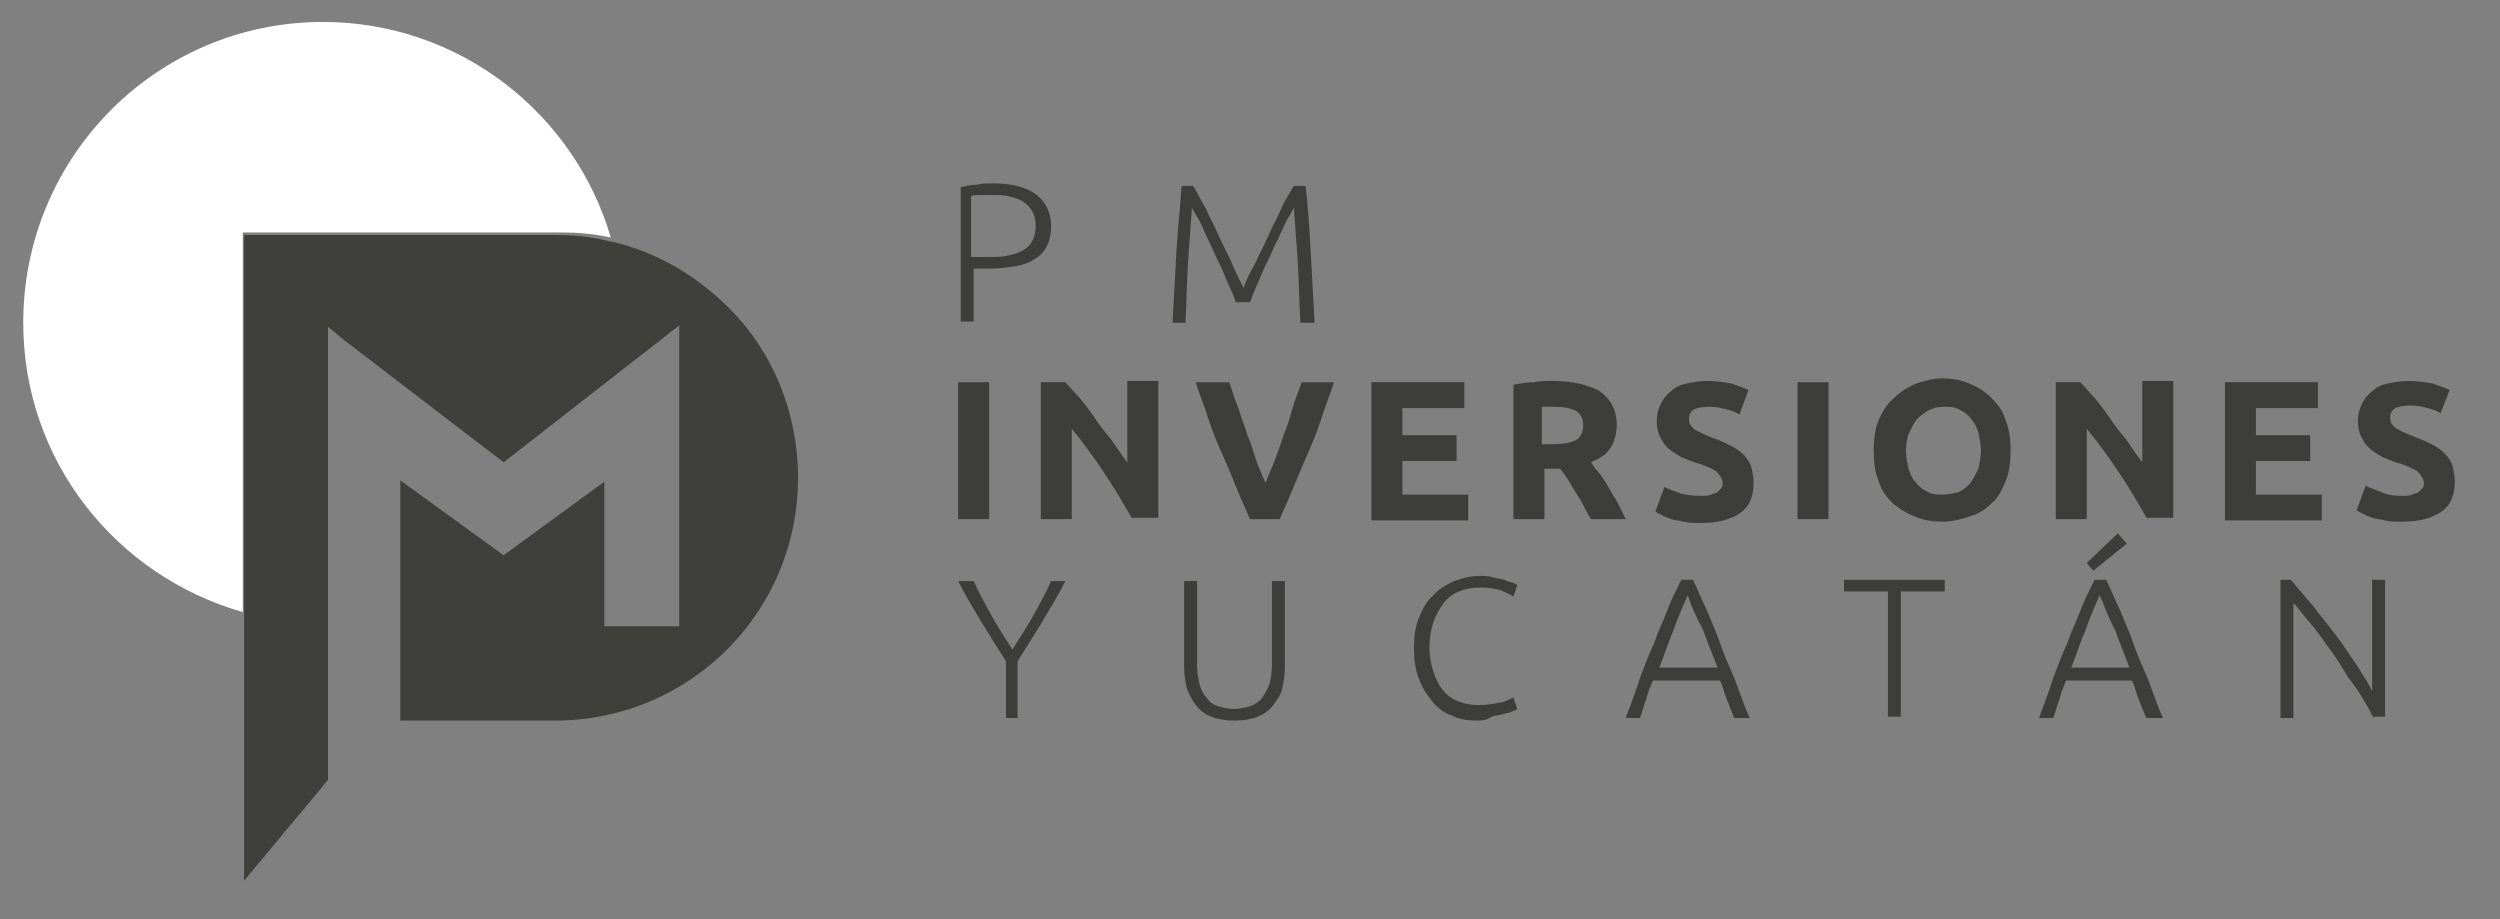
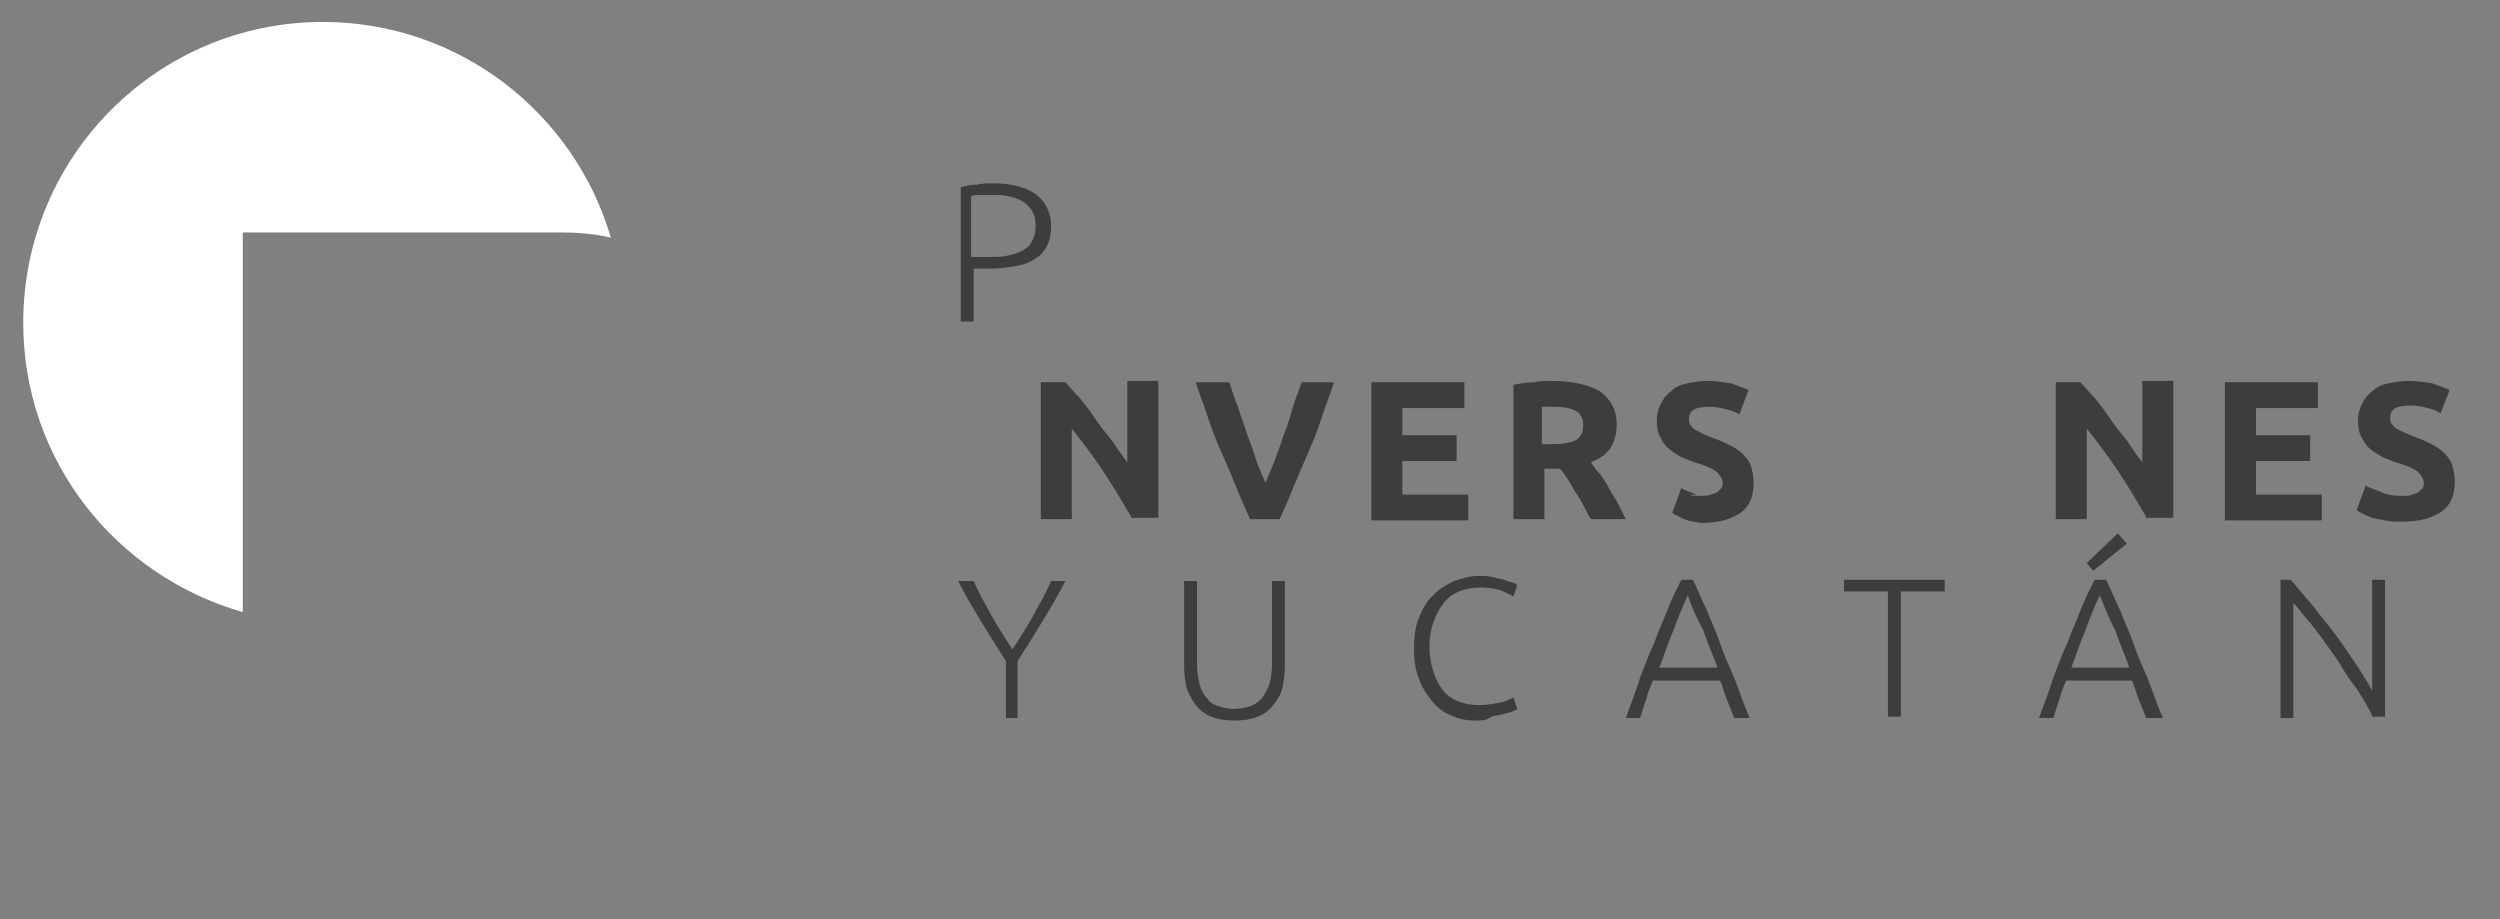
<svg xmlns="http://www.w3.org/2000/svg" id="Capa_1" x="0px" y="0px" viewBox="0 0 193.6 71.2" style="enable-background:new 0 0 193.6 71.2;" xml:space="preserve">
  <rect x="0" y="0" width="193.6" height="71.2" fill="#808080" stroke="none" />
  <style type="text/css">	.st0{fill:#3D3E3C;}	.st1{fill:#FFFFFF;}	.st2{fill:#3F3F3C;}</style>
  <g>
    <g>
      <g>
        <path class="st0" d="M76.9,14.2c1.5,0,2.6,0.3,3.4,0.9c0.7,0.6,1.1,1.4,1.1,2.4c0,0.6-0.1,1.1-0.3,1.5c-0.2,0.4-0.5,0.8-0.9,1    c-0.4,0.3-0.9,0.5-1.5,0.6c-0.6,0.1-1.2,0.2-1.9,0.2h-1.4v4.1h-1V14.5c0.4-0.1,0.8-0.2,1.3-0.2C76,14.2,76.5,14.2,76.9,14.2z     M76.9,15.1c-0.4,0-0.7,0-1,0c-0.3,0-0.5,0-0.7,0.1v4.7h1.3c0.6,0,1.1,0,1.5-0.1c0.5-0.1,0.8-0.2,1.2-0.4    c0.3-0.2,0.6-0.4,0.7-0.7c0.2-0.3,0.3-0.7,0.3-1.2c0-0.5-0.1-0.9-0.3-1.2c-0.2-0.3-0.4-0.5-0.7-0.7c-0.3-0.2-0.7-0.3-1.1-0.4    C77.8,15.1,77.3,15.1,76.9,15.1z" />
-         <path class="st0" d="M95.7,23.4c-0.1-0.3-0.2-0.6-0.4-1c-0.2-0.4-0.4-0.9-0.6-1.4c-0.2-0.5-0.5-1-0.7-1.5c-0.2-0.5-0.5-1-0.7-1.5    c-0.2-0.5-0.4-0.9-0.6-1.2c-0.2-0.3-0.3-0.6-0.4-0.7c-0.1,1.3-0.2,2.7-0.3,4.2c-0.1,1.5-0.1,3.1-0.2,4.7h-1    c0.1-1.9,0.2-3.8,0.3-5.5c0.1-1.8,0.3-3.5,0.4-5.1h0.9c0.3,0.5,0.6,1.1,1,1.8c0.3,0.7,0.7,1.4,1,2.1c0.3,0.7,0.7,1.4,1,2.1    c0.3,0.7,0.6,1.3,0.9,1.9c0.2-0.6,0.5-1.2,0.9-1.9c0.3-0.7,0.7-1.4,1-2.1c0.3-0.7,0.7-1.4,1-2.1c0.3-0.7,0.7-1.3,1-1.8h0.9    c0.2,1.6,0.3,3.3,0.4,5.1c0.1,1.8,0.2,3.6,0.3,5.5h-1.1c-0.1-1.6-0.1-3.2-0.2-4.7c-0.1-1.5-0.2-2.9-0.3-4.2    c-0.1,0.1-0.2,0.4-0.4,0.7c-0.2,0.3-0.4,0.8-0.6,1.2c-0.2,0.5-0.5,1-0.7,1.5c-0.2,0.5-0.5,1-0.7,1.5c-0.2,0.5-0.4,0.9-0.6,1.4    c-0.2,0.4-0.3,0.8-0.4,1H95.7z" />
      </g>
      <g>
-         <path class="st0" d="M74.2,29.6h2.4v10.6h-2.4V29.6z" />
        <path class="st0" d="M87.7,40.2c-0.7-1.2-1.4-2.4-2.2-3.6c-0.8-1.2-1.6-2.3-2.5-3.4v7h-2.4V29.6h1.9c0.3,0.3,0.7,0.8,1.1,1.2    c0.4,0.5,0.8,1,1.2,1.6c0.4,0.6,0.8,1.1,1.3,1.7c0.4,0.6,0.8,1.2,1.2,1.7v-6.3h2.4v10.6H87.7z" />
        <path class="st0" d="M96.8,40.2c-0.4-0.9-0.8-1.8-1.2-2.8c-0.4-1-0.8-1.9-1.2-2.8c-0.4-0.9-0.7-1.8-1-2.7    c-0.3-0.9-0.6-1.6-0.8-2.3h2.6c0.2,0.6,0.4,1.3,0.7,2c0.2,0.7,0.5,1.4,0.7,2.1c0.3,0.7,0.5,1.4,0.7,2c0.2,0.6,0.5,1.2,0.7,1.7    c0.2-0.5,0.4-1,0.7-1.7c0.2-0.6,0.5-1.3,0.7-2c0.3-0.7,0.5-1.4,0.7-2.1c0.2-0.7,0.5-1.4,0.7-2h2.5c-0.2,0.7-0.5,1.4-0.8,2.3    c-0.3,0.9-0.6,1.8-1,2.7c-0.4,0.9-0.8,1.9-1.2,2.8c-0.4,1-0.8,1.9-1.2,2.8H96.8z" />
        <path class="st0" d="M106.2,40.2V29.6h7.2v2h-4.8v2.1h4.2v2h-4.2v2.6h5.1v2H106.2z" />
        <path class="st0" d="M120.2,29.5c1.6,0,2.8,0.3,3.7,0.8c0.8,0.6,1.3,1.4,1.3,2.6c0,0.7-0.2,1.4-0.5,1.8c-0.3,0.5-0.8,0.8-1.5,1.1    c0.2,0.3,0.4,0.6,0.7,0.9c0.2,0.3,0.5,0.7,0.7,1.1c0.2,0.4,0.5,0.8,0.7,1.2c0.2,0.4,0.4,0.8,0.6,1.2h-2.7    c-0.2-0.3-0.4-0.7-0.6-1.1c-0.2-0.4-0.4-0.7-0.6-1c-0.2-0.3-0.4-0.7-0.6-1c-0.2-0.3-0.4-0.6-0.6-0.8h-1.2v3.9h-2.4V29.8    c0.5-0.1,1.1-0.2,1.6-0.2C119.2,29.5,119.7,29.5,120.2,29.5z M120.3,31.5c-0.2,0-0.3,0-0.5,0c-0.1,0-0.3,0-0.4,0v2.9h0.7    c0.9,0,1.5-0.1,1.9-0.3c0.4-0.2,0.6-0.6,0.6-1.2c0-0.5-0.2-0.9-0.6-1.1C121.6,31.6,121.1,31.5,120.3,31.5z" />
-         <path class="st0" d="M131.7,38.4c0.3,0,0.6,0,0.8-0.1c0.2-0.1,0.4-0.1,0.5-0.2c0.1-0.1,0.2-0.2,0.3-0.3c0.1-0.1,0.1-0.3,0.1-0.4    c0-0.3-0.2-0.6-0.5-0.9c-0.3-0.2-0.9-0.5-1.7-0.7c-0.3-0.1-0.7-0.3-1-0.4c-0.3-0.2-0.7-0.4-0.9-0.6c-0.3-0.2-0.5-0.5-0.7-0.9    c-0.2-0.3-0.3-0.8-0.3-1.3c0-0.5,0.1-0.9,0.3-1.3c0.2-0.4,0.4-0.7,0.8-1c0.3-0.3,0.7-0.5,1.2-0.6c0.5-0.1,1-0.2,1.6-0.2    c0.7,0,1.3,0.1,1.9,0.2c0.5,0.2,0.9,0.3,1.3,0.5l-0.7,1.9c-0.3-0.2-0.6-0.3-1-0.4c-0.4-0.1-0.8-0.2-1.3-0.2c-0.6,0-1,0.1-1.2,0.2    c-0.3,0.2-0.4,0.4-0.4,0.7c0,0.2,0,0.4,0.1,0.5c0.1,0.1,0.2,0.3,0.4,0.4c0.2,0.1,0.4,0.2,0.6,0.3c0.2,0.1,0.5,0.2,0.7,0.3    c0.6,0.2,1,0.4,1.4,0.6c0.4,0.2,0.7,0.4,1,0.7c0.3,0.3,0.5,0.6,0.6,0.9c0.1,0.4,0.2,0.8,0.2,1.3c0,1-0.3,1.8-1,2.3    c-0.7,0.5-1.7,0.8-3.1,0.8c-0.5,0-0.9,0-1.3-0.1c-0.4-0.1-0.7-0.1-1-0.2c-0.3-0.1-0.5-0.2-0.7-0.3c-0.2-0.1-0.4-0.2-0.5-0.3    l0.7-1.9c0.3,0.2,0.7,0.3,1.2,0.5C130.4,38.3,131,38.4,131.7,38.4z" />
-         <path class="st0" d="M139.2,29.6h2.4v10.6h-2.4V29.6z" />
-         <path class="st0" d="M155.7,34.9c0,0.9-0.1,1.7-0.4,2.4c-0.3,0.7-0.6,1.3-1.1,1.7c-0.5,0.5-1,0.8-1.7,1c-0.6,0.2-1.3,0.4-2.1,0.4    c-0.7,0-1.4-0.1-2.1-0.4c-0.6-0.2-1.2-0.6-1.7-1c-0.5-0.5-0.9-1-1.1-1.7c-0.3-0.7-0.4-1.5-0.4-2.4c0-0.9,0.1-1.7,0.4-2.4    c0.3-0.7,0.7-1.3,1.2-1.7c0.5-0.5,1-0.8,1.7-1.1c0.6-0.2,1.3-0.4,2-0.4c0.7,0,1.4,0.1,2.1,0.4s1.2,0.6,1.7,1.1    c0.5,0.5,0.9,1,1.1,1.7C155.6,33.2,155.7,34,155.7,34.9z M147.6,34.9c0,0.5,0.1,1,0.2,1.4c0.1,0.4,0.3,0.8,0.6,1.1    c0.2,0.3,0.5,0.5,0.9,0.7c0.3,0.2,0.7,0.2,1.2,0.2c0.4,0,0.8-0.1,1.2-0.2c0.4-0.2,0.6-0.4,0.9-0.7c0.2-0.3,0.4-0.7,0.6-1.1    c0.1-0.4,0.2-0.9,0.2-1.4c0-0.5-0.1-1-0.2-1.4c-0.1-0.4-0.3-0.8-0.6-1.1c-0.2-0.3-0.5-0.5-0.9-0.7c-0.4-0.2-0.7-0.2-1.2-0.2    c-0.5,0-0.8,0.1-1.2,0.3c-0.3,0.2-0.6,0.4-0.9,0.7c-0.2,0.3-0.4,0.7-0.6,1.1C147.7,33.9,147.6,34.4,147.6,34.9z" />
+         <path class="st0" d="M131.7,38.4c0.3,0,0.6,0,0.8-0.1c0.2-0.1,0.4-0.1,0.5-0.2c0.1-0.1,0.2-0.2,0.3-0.3c0.1-0.1,0.1-0.3,0.1-0.4    c0-0.3-0.2-0.6-0.5-0.9c-0.3-0.2-0.9-0.5-1.7-0.7c-0.3-0.1-0.7-0.3-1-0.4c-0.3-0.2-0.7-0.4-0.9-0.6c-0.3-0.2-0.5-0.5-0.7-0.9    c-0.2-0.3-0.3-0.8-0.3-1.3c0-0.5,0.1-0.9,0.3-1.3c0.2-0.4,0.4-0.7,0.8-1c0.3-0.3,0.7-0.5,1.2-0.6c0.5-0.1,1-0.2,1.6-0.2    c0.7,0,1.3,0.1,1.9,0.2c0.5,0.2,0.9,0.3,1.3,0.5l-0.7,1.9c-0.3-0.2-0.6-0.3-1-0.4c-0.4-0.1-0.8-0.2-1.3-0.2c-0.6,0-1,0.1-1.2,0.2    c-0.3,0.2-0.4,0.4-0.4,0.7c0,0.2,0,0.4,0.1,0.5c0.1,0.1,0.2,0.3,0.4,0.4c0.2,0.1,0.4,0.2,0.6,0.3c0.2,0.1,0.5,0.2,0.7,0.3    c0.6,0.2,1,0.4,1.4,0.6c0.4,0.2,0.7,0.4,1,0.7c0.3,0.3,0.5,0.6,0.6,0.9c0.1,0.4,0.2,0.8,0.2,1.3c0,1-0.3,1.8-1,2.3    c-0.7,0.5-1.7,0.8-3.1,0.8c-0.4-0.1-0.7-0.1-1-0.2c-0.3-0.1-0.5-0.2-0.7-0.3c-0.2-0.1-0.4-0.2-0.5-0.3    l0.7-1.9c0.3,0.2,0.7,0.3,1.2,0.5C130.4,38.3,131,38.4,131.7,38.4z" />
        <path class="st0" d="M166.3,40.2c-0.7-1.2-1.4-2.4-2.2-3.6c-0.8-1.2-1.6-2.3-2.5-3.4v7h-2.4V29.6h1.9c0.3,0.3,0.7,0.8,1.1,1.2    c0.4,0.5,0.8,1,1.2,1.6c0.4,0.6,0.8,1.1,1.3,1.7c0.4,0.6,0.8,1.2,1.2,1.7v-6.3h2.4v10.6H166.3z" />
        <path class="st0" d="M172.3,40.2V29.6h7.2v2h-4.8v2.1h4.2v2h-4.2v2.6h5.1v2H172.3z" />
        <path class="st0" d="M186,38.4c0.3,0,0.6,0,0.8-0.1c0.2-0.1,0.4-0.1,0.5-0.2c0.1-0.1,0.2-0.2,0.3-0.3c0.1-0.1,0.1-0.3,0.1-0.4    c0-0.3-0.2-0.6-0.5-0.9c-0.3-0.2-0.9-0.5-1.7-0.7c-0.3-0.1-0.7-0.3-1-0.4c-0.3-0.2-0.7-0.4-0.9-0.6c-0.3-0.2-0.5-0.5-0.7-0.9    c-0.2-0.3-0.3-0.8-0.3-1.3c0-0.5,0.1-0.9,0.3-1.3c0.2-0.4,0.4-0.7,0.8-1c0.3-0.3,0.7-0.5,1.2-0.6c0.5-0.1,1-0.2,1.6-0.2    c0.7,0,1.3,0.1,1.9,0.2c0.5,0.2,0.9,0.3,1.3,0.5L189,32c-0.3-0.2-0.6-0.3-1-0.4c-0.4-0.1-0.8-0.2-1.3-0.2c-0.6,0-1,0.1-1.2,0.2    c-0.3,0.2-0.4,0.4-0.4,0.7c0,0.2,0,0.4,0.1,0.5c0.1,0.1,0.2,0.3,0.4,0.4c0.2,0.1,0.4,0.2,0.6,0.3c0.2,0.1,0.5,0.2,0.7,0.3    c0.6,0.2,1,0.4,1.4,0.6c0.4,0.2,0.7,0.4,1,0.7c0.3,0.3,0.5,0.6,0.6,0.9c0.1,0.4,0.2,0.8,0.2,1.3c0,1-0.3,1.8-1,2.3    c-0.7,0.5-1.7,0.8-3.1,0.8c-0.5,0-0.9,0-1.3-0.1c-0.4-0.1-0.7-0.1-1-0.2c-0.3-0.1-0.5-0.2-0.7-0.3c-0.2-0.1-0.4-0.2-0.5-0.3    l0.7-1.9c0.3,0.2,0.7,0.3,1.2,0.5C184.8,38.3,185.3,38.4,186,38.4z" />
      </g>
      <g>
        <path class="st0" d="M77.9,55.6v-4.4c-0.7-1.1-1.4-2.2-2-3.2c-0.6-1-1.2-2-1.7-3h1.2c0.4,0.9,0.9,1.8,1.4,2.7    c0.5,0.9,1.1,1.8,1.6,2.6c0.5-0.8,1.1-1.7,1.6-2.6c0.5-0.9,1-1.8,1.4-2.7h1.1c-0.5,1-1.1,2-1.7,3c-0.6,1-1.3,2.1-2,3.2v4.4H77.9z    " />
        <path class="st0" d="M95.6,55.8c-0.7,0-1.3-0.1-1.8-0.3c-0.5-0.2-0.9-0.5-1.2-0.9c-0.3-0.4-0.5-0.8-0.7-1.3    c-0.1-0.5-0.2-1-0.2-1.6v-6.7h1v6.5c0,0.6,0.1,1.1,0.2,1.5c0.1,0.4,0.3,0.8,0.6,1.1c0.2,0.3,0.5,0.5,0.9,0.6    c0.3,0.1,0.7,0.2,1.2,0.2c0.4,0,0.8-0.1,1.2-0.2c0.3-0.1,0.6-0.3,0.9-0.6c0.2-0.3,0.4-0.6,0.6-1.1c0.1-0.4,0.2-0.9,0.2-1.5v-6.5    h1v6.7c0,0.6-0.1,1.1-0.2,1.6c-0.1,0.5-0.4,0.9-0.7,1.3c-0.3,0.4-0.7,0.7-1.2,0.9C96.9,55.7,96.3,55.8,95.6,55.8z" />
        <path class="st0" d="M114.3,55.8c-0.7,0-1.3-0.1-1.9-0.4c-0.6-0.2-1.1-0.6-1.5-1.1c-0.4-0.5-0.8-1.1-1-1.7    c-0.3-0.7-0.4-1.5-0.4-2.4c0-0.9,0.1-1.7,0.4-2.4c0.3-0.7,0.6-1.3,1.1-1.7c0.4-0.5,1-0.8,1.6-1.1c0.6-0.2,1.2-0.4,1.9-0.4    c0.4,0,0.8,0,1.1,0.1s0.6,0.1,0.9,0.2c0.2,0.1,0.5,0.2,0.6,0.2c0.2,0.1,0.3,0.1,0.4,0.2l-0.3,0.9c-0.3-0.2-0.6-0.3-1-0.5    c-0.4-0.1-0.9-0.2-1.5-0.2c-0.7,0-1.2,0.1-1.7,0.3c-0.5,0.2-0.9,0.5-1.2,0.9c-0.3,0.4-0.6,0.9-0.8,1.5c-0.2,0.6-0.3,1.2-0.3,1.9    c0,0.7,0.1,1.3,0.3,1.9c0.2,0.6,0.4,1,0.7,1.4c0.3,0.4,0.7,0.7,1.2,0.9c0.5,0.2,1,0.3,1.6,0.3c0.7,0,1.2-0.1,1.7-0.2    c0.5-0.1,0.8-0.3,1-0.4l0.3,0.9c-0.1,0.1-0.2,0.1-0.4,0.2c-0.2,0.1-0.4,0.1-0.7,0.2c-0.3,0.1-0.6,0.1-0.9,0.2    C115.1,55.8,114.7,55.8,114.3,55.8z" />
        <path class="st0" d="M134.3,55.6c-0.2-0.5-0.4-1-0.6-1.5c-0.2-0.5-0.3-1-0.5-1.4h-5.2c-0.2,0.5-0.4,0.9-0.5,1.4    c-0.2,0.5-0.3,1-0.5,1.5h-1.1c0.4-1.1,0.8-2.1,1.1-3.1c0.4-1,0.7-1.9,1.1-2.7c0.3-0.9,0.7-1.7,1-2.5c0.3-0.8,0.7-1.6,1.1-2.4h0.9    c0.4,0.8,0.7,1.6,1.1,2.4c0.3,0.8,0.7,1.6,1,2.5c0.3,0.9,0.7,1.8,1.1,2.7c0.4,1,0.7,2,1.2,3.1H134.3z M130.7,46.1    c-0.4,0.9-0.8,1.8-1.1,2.7c-0.4,0.9-0.7,1.9-1.1,2.9h4.5c-0.4-1.1-0.8-2-1.1-2.9C131.4,47.9,131,47,130.7,46.1z" />
        <path class="st0" d="M150.6,44.9v0.9h-3.4v9.7h-1v-9.7h-3.4v-0.9H150.6z" />
        <path class="st0" d="M166.2,55.6c-0.2-0.5-0.4-1-0.6-1.5c-0.2-0.5-0.3-1-0.5-1.4H160c-0.2,0.5-0.4,0.9-0.5,1.4    c-0.2,0.5-0.3,1-0.5,1.5h-1.1c0.4-1.1,0.8-2.1,1.1-3.1c0.4-1,0.7-1.9,1.1-2.7c0.3-0.9,0.7-1.7,1-2.5c0.3-0.8,0.7-1.6,1.1-2.4h0.9    c0.4,0.8,0.7,1.6,1.1,2.4c0.3,0.8,0.7,1.6,1,2.5c0.3,0.9,0.7,1.8,1.1,2.7c0.4,1,0.7,2,1.2,3.1H166.2z M162.6,46.1    c-0.4,0.9-0.8,1.8-1.1,2.7c-0.4,0.9-0.7,1.9-1.1,2.9h4.5c-0.4-1.1-0.8-2-1.1-2.9C163.3,47.9,163,47,162.6,46.1z M164.7,42.1    l-2.6,2.1l-0.5-0.6l2.4-2.3L164.7,42.1z" />
        <path class="st0" d="M183.8,55.6c-0.2-0.4-0.4-0.8-0.7-1.3c-0.3-0.5-0.6-1-1-1.5c-0.4-0.5-0.7-1.1-1.1-1.7    c-0.4-0.6-0.8-1.1-1.2-1.7c-0.4-0.5-0.8-1.1-1.2-1.5c-0.4-0.5-0.7-0.9-1-1.2v8.9h-1V44.9h0.8c0.5,0.6,1.1,1.3,1.7,2    c0.6,0.8,1.2,1.5,1.8,2.3c0.6,0.8,1.1,1.6,1.6,2.3c0.5,0.8,0.9,1.4,1.2,2v-8.6h1v10.6H183.8z" />
      </g>
    </g>
    <g>
      <path class="st1" d="M18.8,18h11h13.6c1.3,0,2.6,0.1,3.9,0.4C44.5,8.8,35.6,1.7,25,1.7C12.2,1.7,1.8,12.1,1.8,25   c0,10.7,7.2,19.6,17,22.4v-18V18z" />
-       <path class="st2" d="M56.5,23.9c-2.5-2.5-5.6-4.4-9.2-5.2c-0.2,0-0.3-0.1-0.5-0.1c-1.2-0.3-2.5-0.4-3.8-0.4H29.8H18.9v11.1v17.6   v0.5v20.8l6.5-7.8l0-12v0V31.2v-3.9v-2l1.2,1L39,35.8l13.6-10.6v17.6v5.7h-5.8v0v-5.6v-5.6L39,43l-8-5.8v18.6h12   c5.3,0,10.1-2.2,13.5-5.7c3.3-3.4,5.3-8,5.3-13.1C61.8,31.9,59.8,27.2,56.5,23.9z" />
    </g>
  </g>
</svg>